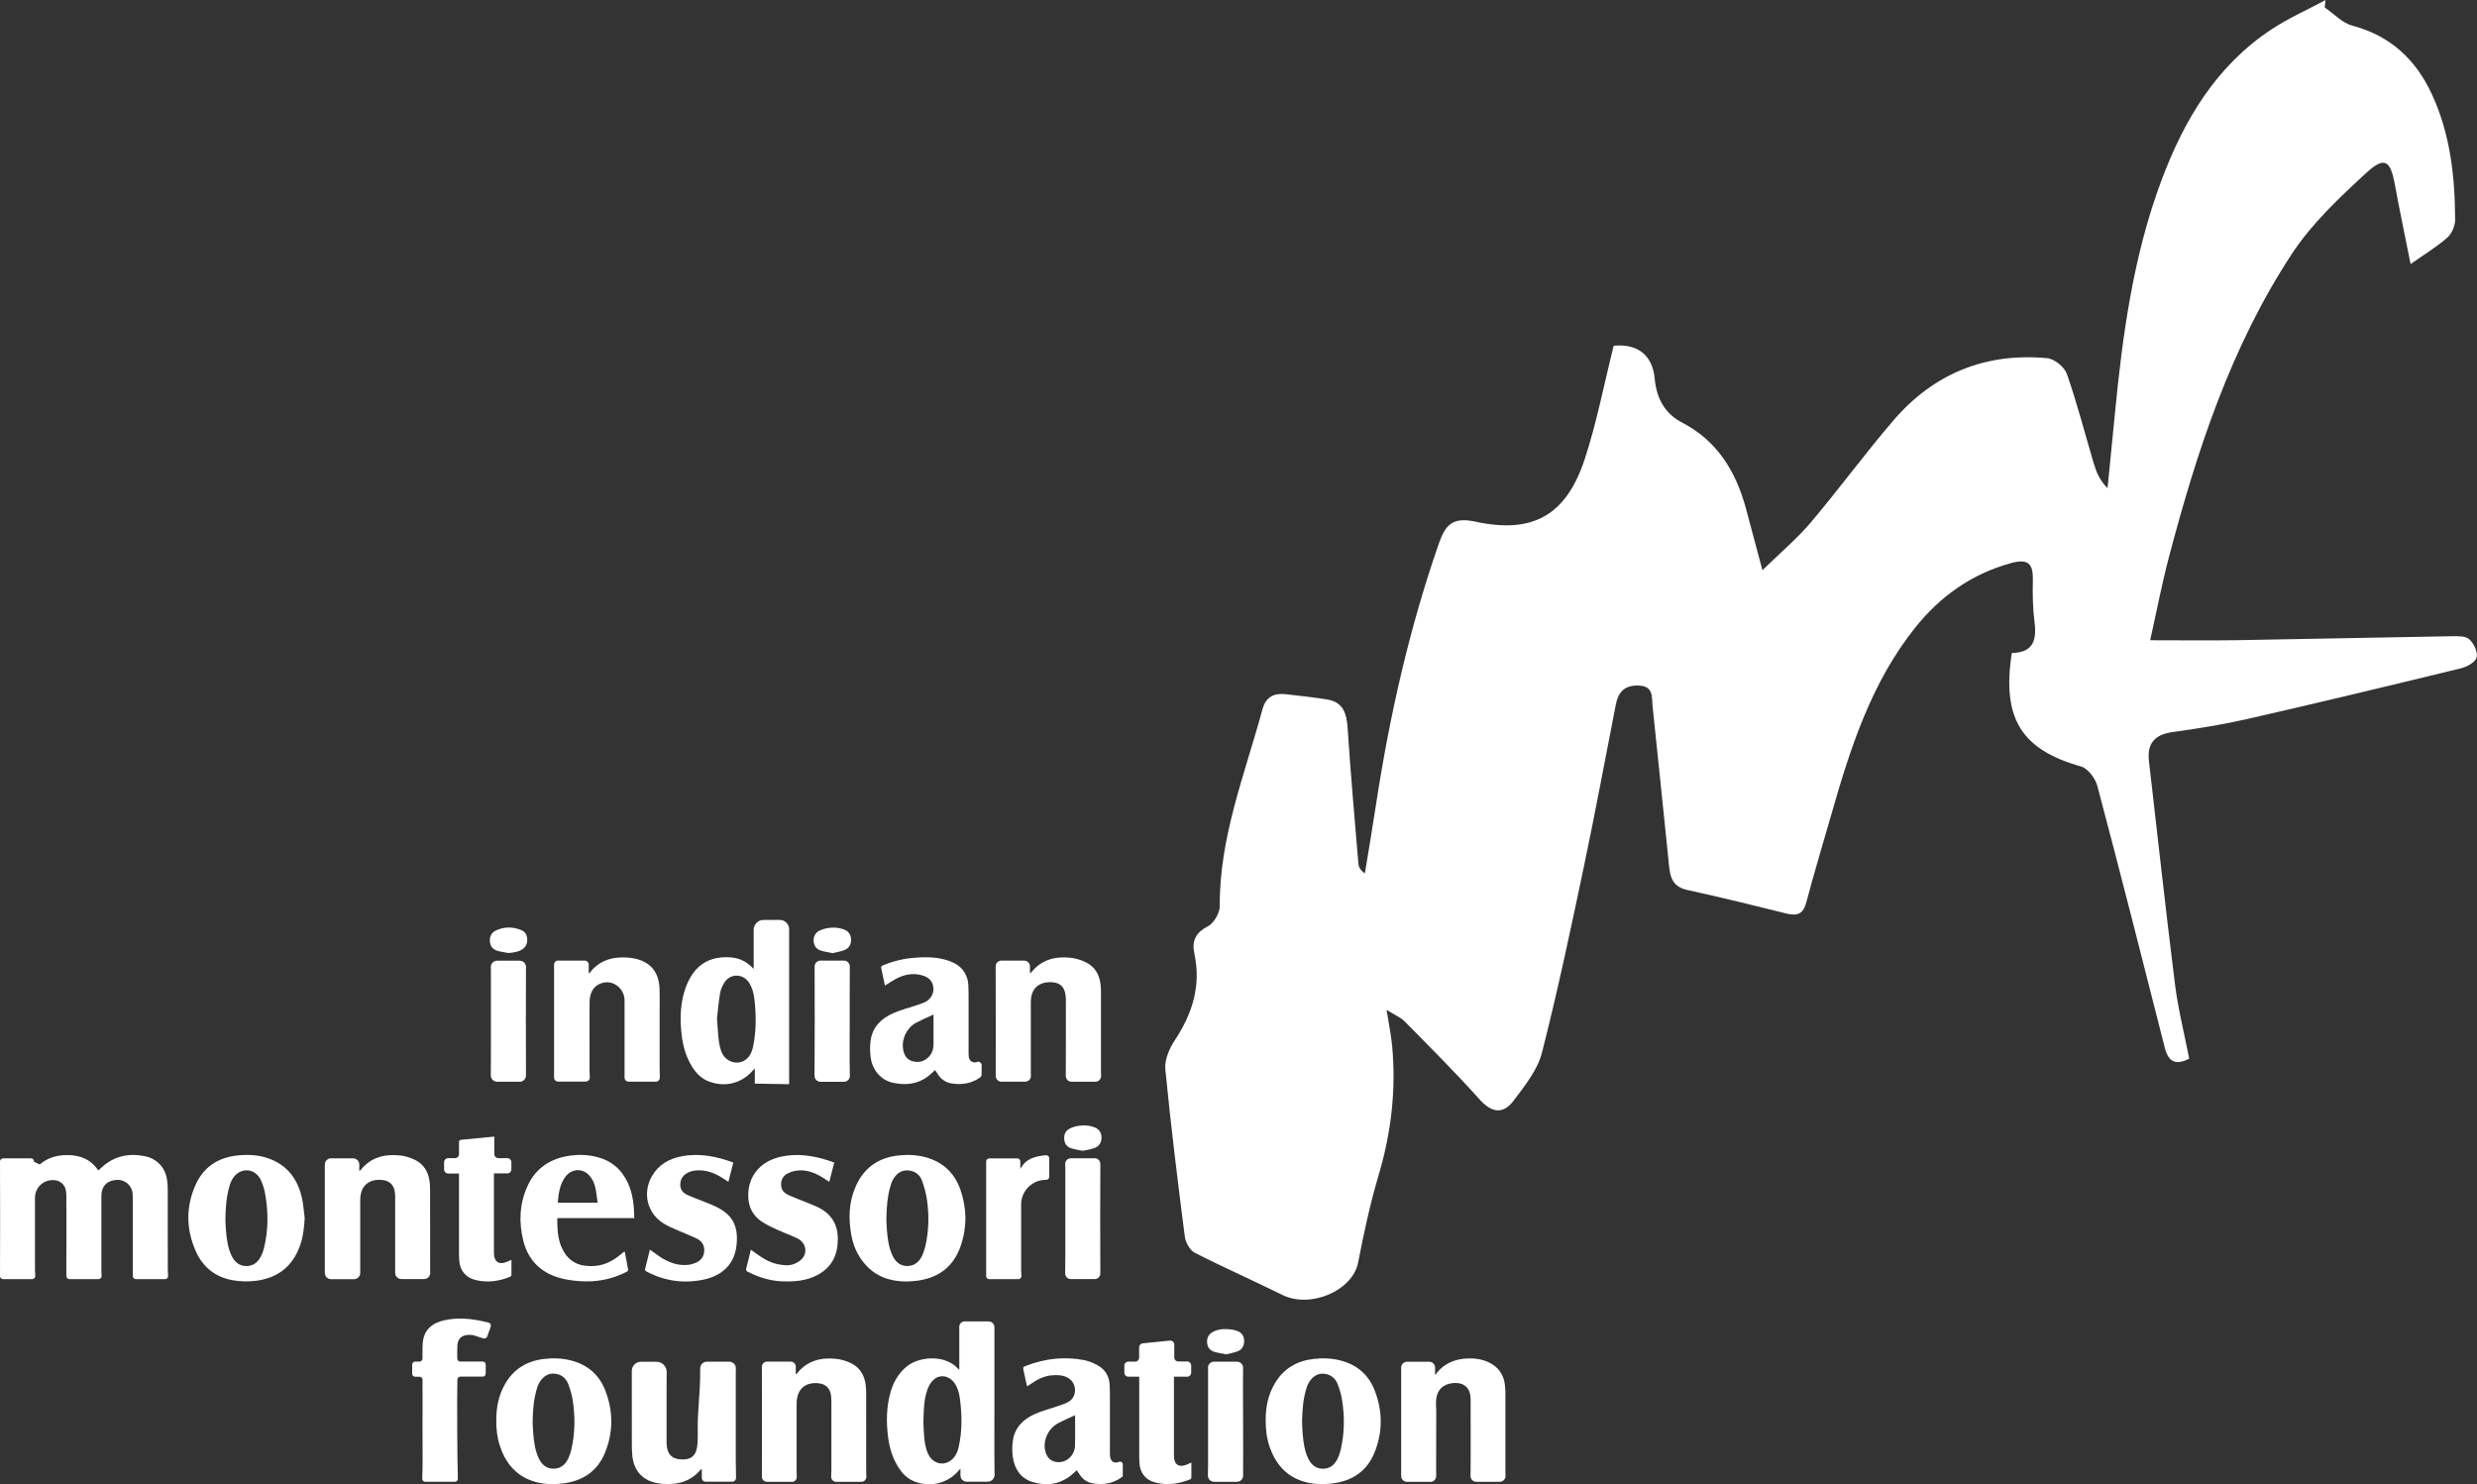
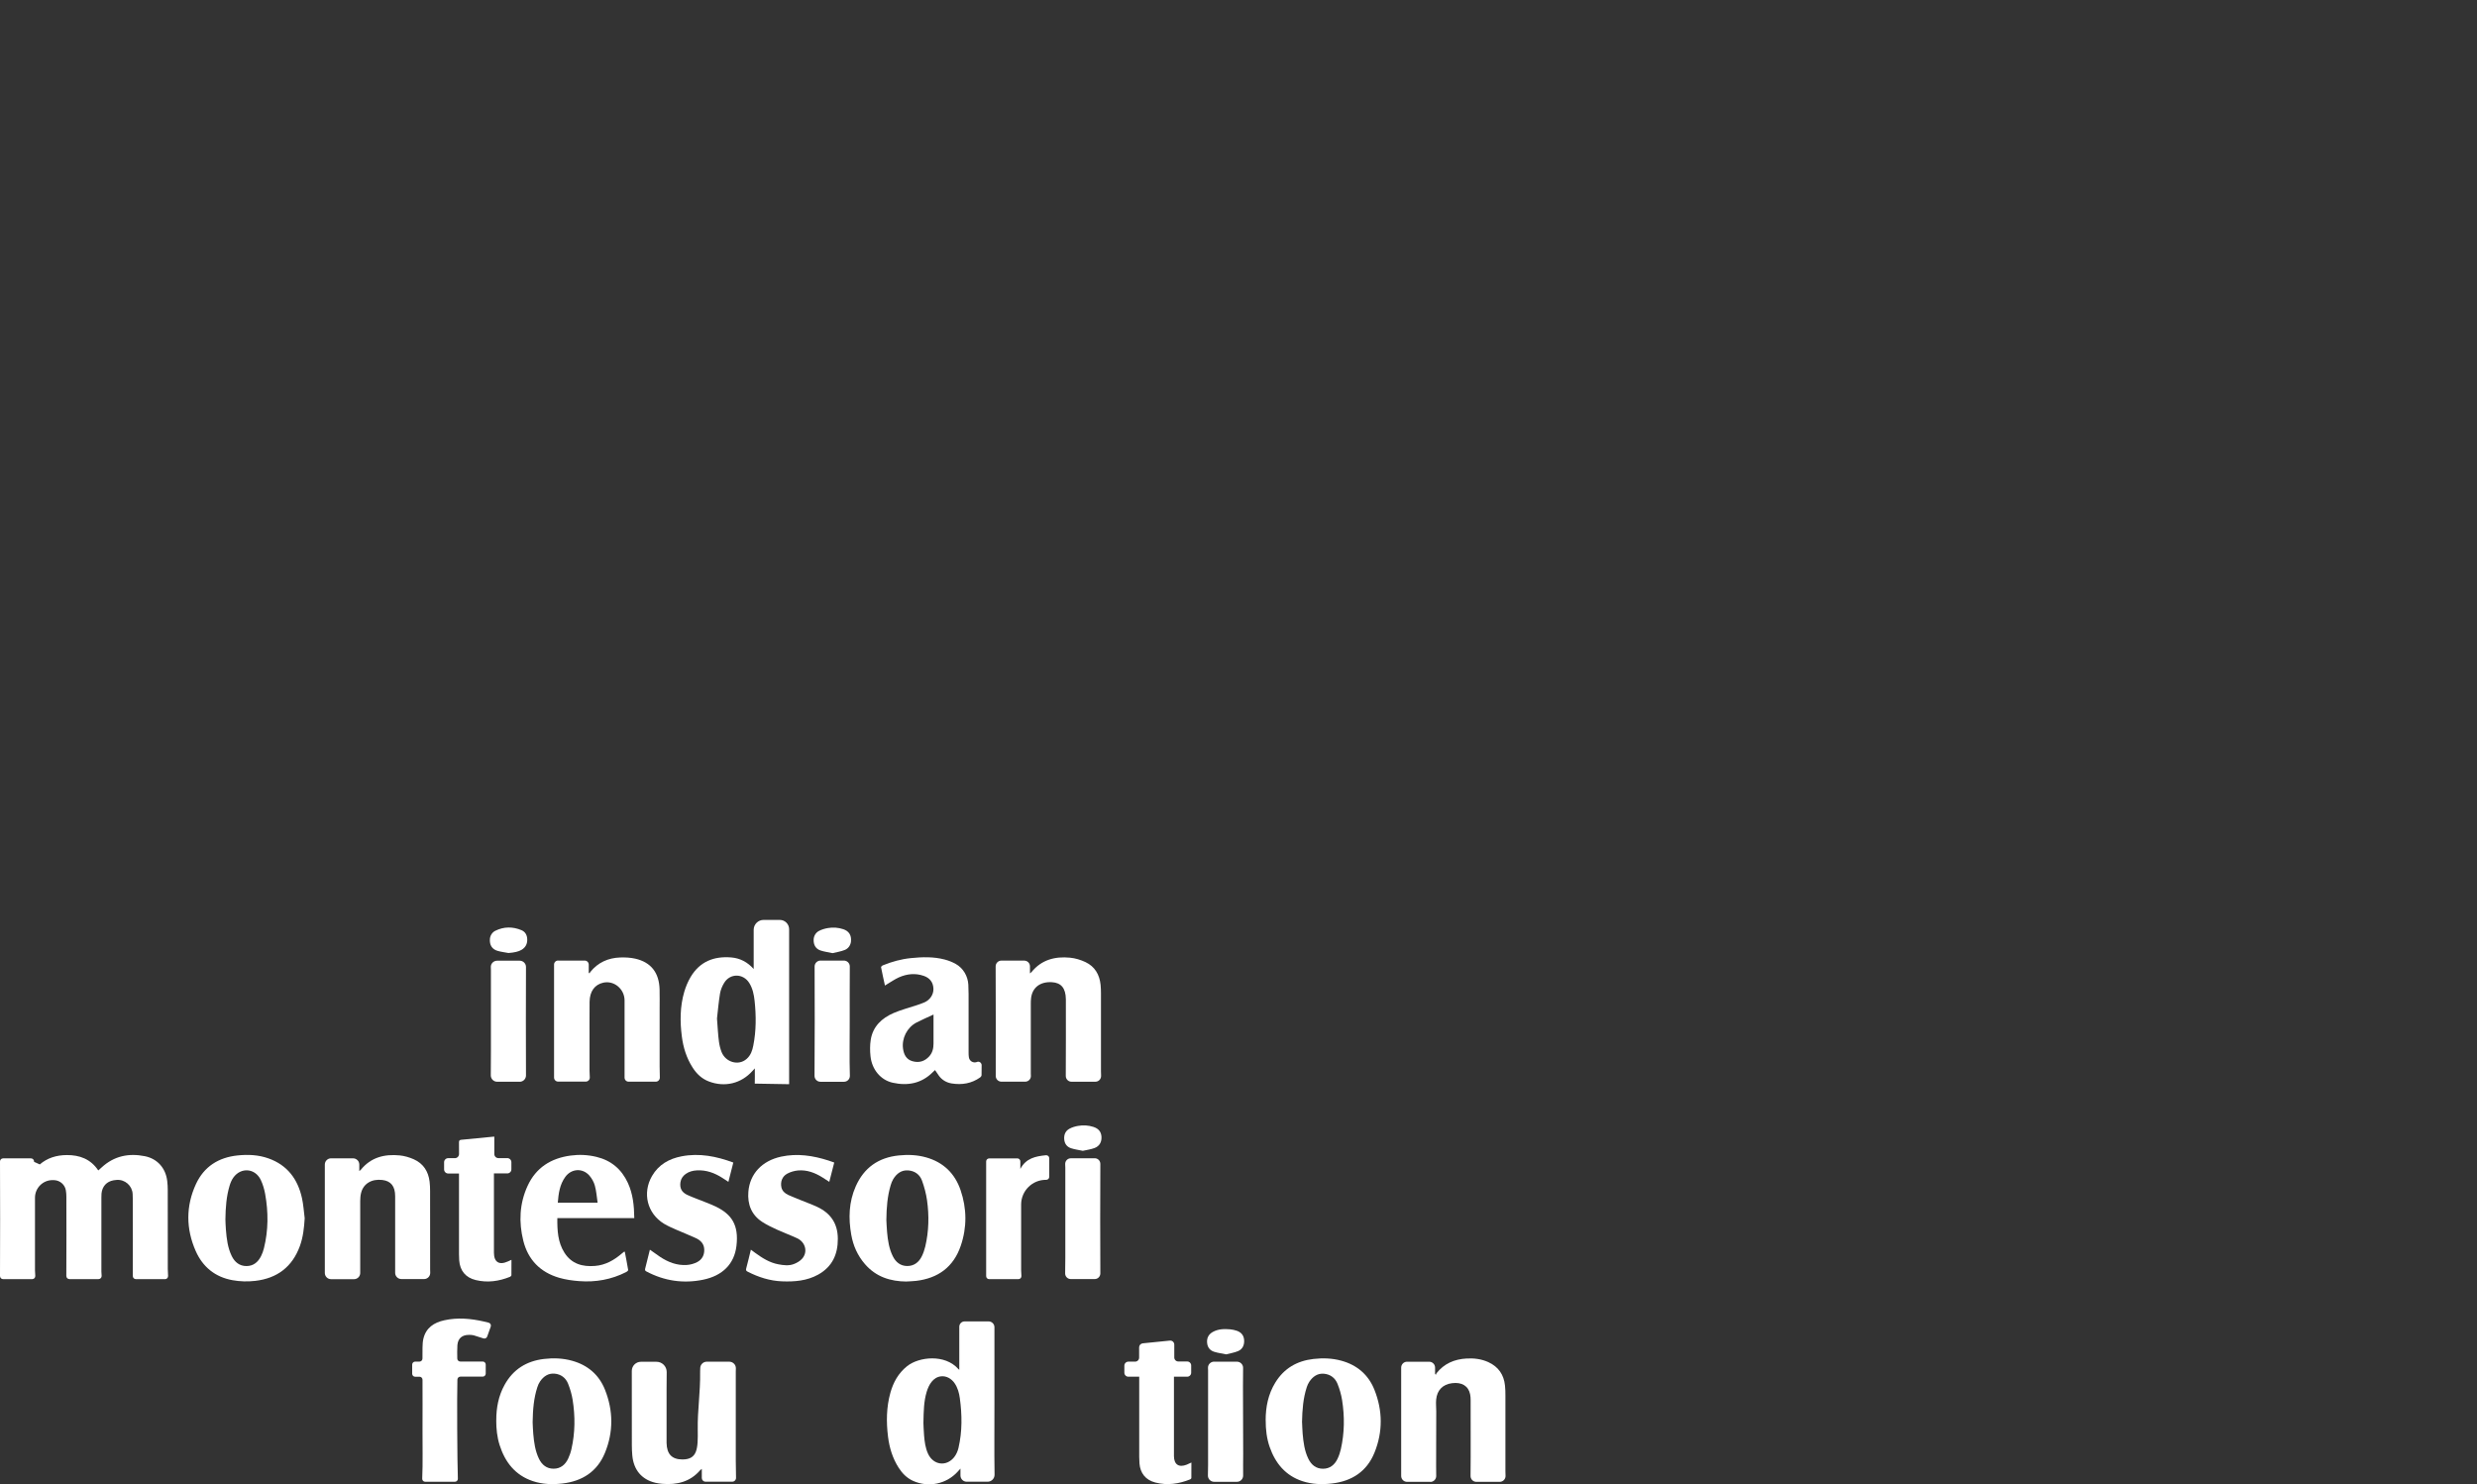
<svg xmlns="http://www.w3.org/2000/svg" id="Layer_2" data-name="Layer 2" viewBox="0 0 592 354.79">
  <rect x="0" y="0" width="592" height="354.79" fill="#333333" stroke="none" />
  <defs>
    <style>      .cls-1 {        fill: #fff;        stroke-width: 0px;      }    </style>
  </defs>
  <g id="Layer_1-2" data-name="Layer 1">
    <g>
      <path class="cls-1" d="M180.39,259.02c.04-.75.01-2.68.01-3.64-.27.29-.42.45-.56.61-2.7,3.02-6.61,3.96-10.41,2.52-1.7-.64-2.93-1.82-3.89-3.32-1.46-2.27-2.24-4.78-2.58-7.43-.46-3.59-.45-7.18.58-10.69.36-1.22.87-2.44,1.52-3.54,2.18-3.67,5.55-5.01,9.7-4.67,2.13.18,3.88,1.11,5.37,2.76v-9.37c0-1.3,1.06-2.36,2.36-2.36h3.88c1.24,0,2.23,1,2.23,2.24-.02,12.11-.01,24.84,0,37.03M171.36,243.47c.17,2.12.24,3.84.47,5.53.11.83.32,1.67.62,2.46.95,2.43,4.03,3.39,5.99,1.66,1-.87,1.37-2.02,1.6-3.21.7-3.54.69-7.1.31-10.67-.16-1.5-.46-2.97-1.28-4.28-1.45-2.31-4.57-2.35-5.99-.03-.48.78-.85,1.68-1,2.58-.34,2.1-.52,4.23-.72,5.95Z" />
      <path class="cls-1" d="M133.4,229.61h6.34c.54,0,.97.43.97.97v1.97c.07.03.13.06.2.1.06-.11.1-.23.18-.32,1.83-2.28,4.27-3.36,7.13-3.46,1.19-.04,2.43.02,3.59.28,3.79.86,5.73,3.36,5.83,7.38.04,1.54.01,3.09.01,4.63,0,4.59,0,9.17,0,13.76,0,.87.03,1.75.05,2.64.01.55-.43,1-.97,1h-6.49c-.54,0-.97-.43-.97-.97v-3.3c0-5.03,0-10.06,0-15.09,0-.02,0-.05,0-.07,0-2.67-2.46-4.81-5.07-4.24-2.06.45-3.26,2.07-3.29,4.6-.04,3.49,0,6.98-.01,10.46,0,2.01-.01,4.02,0,6.02,0,.51.03,1.02.06,1.55.03.56-.41,1.02-.97,1.02h-6.6c-.54,0-.97-.43-.97-.97v-27c0-.54.43-.97.97-.97Z" />
      <path class="cls-1" d="M239.36,229.62h5.43c.76,0,1.37.61,1.37,1.37v1.68c.19-.16.29-.22.36-.3,2.39-2.96,5.62-3.8,9.21-3.45,1.26.12,2.54.51,3.69,1.05,2.25,1.06,3.37,3,3.62,5.44.07.69.09,1.39.09,2.09,0,6.19,0,12.39,0,18.58,0,.35.01.69.03,1.04.04.79-.58,1.45-1.37,1.45h-5.7c-.76,0-1.37-.62-1.37-1.38.06-6.07,0-12.14.02-18.2,0-.04,0-.08,0-.13-.04-2.65-1.11-3.95-3.34-4.08-2.79-.16-4.66,1.26-4.97,3.78-.06.46-.07.93-.07,1.39,0,5.54,0,11.08,0,16.62,0,.19,0,.38.02.57.05.77-.59,1.42-1.37,1.42h-5.66c-.76,0-1.37-.61-1.37-1.37,0-8.72.03-17.44-.02-26.19,0-.76.61-1.38,1.37-1.38Z" />
      <path class="cls-1" d="M233.51,253.83c.53-.2,1.1.22,1.1.79,0,.81,0,1.6-.02,2.38,0,.18-.17.42-.33.54-2.06,1.46-4.36,1.83-6.81,1.44-1.21-.19-2.32-.83-3.04-1.83-.31-.42-.6-.87-.94-1.37-.19.18-.37.34-.54.51-2.69,2.7-5.98,3.31-9.56,2.52-2.9-.64-4.99-3.17-5.32-6.33-.14-1.31-.15-2.67.06-3.97.52-3.18,2.65-5.14,5.45-6.36,1.78-.77,3.68-1.25,5.53-1.87.63-.21,1.27-.42,1.87-.69,1.29-.57,2.18-1.85,2.13-3.26-.06-1.55-.89-2.57-2.3-3.06-2.01-.7-4.02-.5-5.94.35-.96.43-1.84,1.04-2.75,1.58-.18.1-.35.22-.6.38-.33-1.51-.65-2.94-.93-4.38-.02-.13.26-.39.45-.46,2.15-.87,4.37-1.49,6.68-1.72,2.71-.28,5.42-.36,8.08.34.92.24,1.83.6,2.65,1.06,1.78,1,2.89,2.91,3,4.95.08,1.48.06,2.96.06,4.45,0,3.89,0,7.78,0,11.67,0,.42,0,.84.07,1.24.15.93,1.05,1.45,1.93,1.12,0,0,.01,0,.02,0ZM223.11,242.51c-1.45.68-2.79,1.24-4.09,1.92-2.25,1.18-3.55,3.8-3.19,6.27.2,1.39.79,2.55,2.23,2.96,1.55.45,2.93.06,4.03-1.16.78-.87,1.02-1.92,1.02-3.05,0-1.94,0-3.89,0-5.83,0-.33,0-.66,0-1.1Z" />
      <path class="cls-1" d="M196.12,229.61h5.57c.78,0,1.42.64,1.41,1.42-.01,4.37-.04,8.73-.02,13.09.02,4.33-.1,8.65.04,13,.03.8-.61,1.46-1.41,1.46h-5.63c-.78,0-1.42-.64-1.41-1.42.07-8.71.05-17.39.02-26.13,0-.78.63-1.42,1.41-1.42Z" />
      <path class="cls-1" d="M124.2,258.57h-5.39c-.84,0-1.51-.69-1.51-1.52.01-1.98.03-3.94.03-5.9,0-6.4,0-12.81,0-19.21,0-.25,0-.5-.02-.75-.05-.85.65-1.55,1.51-1.55h5.39c.83,0,1.51.68,1.5,1.51-.04,8.62-.03,17.23,0,25.92,0,.83-.67,1.51-1.51,1.51Z" />
      <path class="cls-1" d="M199,227.84c-1.04-.22-1.99-.35-2.88-.64-1.13-.37-1.7-1.3-1.66-2.59.02-.86.49-1.66,1.24-2.07.65-.35,1.4-.57,2.14-.7,1.24-.22,2.49-.13,3.7.27,1.31.43,2,1.4,1.84,2.95-.09.87-.62,1.65-1.43,1.99-.95.4-2,.54-2.96.78Z" />
      <path class="cls-1" d="M121.52,227.8c-.89-.17-1.8-.27-2.66-.53-1.22-.38-1.9-1.34-1.77-2.85.07-.82.56-1.58,1.3-1.94,2.05-1.01,4.17-1.01,6.26-.13.92.39,1.33,1.2,1.36,2.19.03,1.08-.4,1.92-1.34,2.49-.74.45-1.79.67-3.15.77Z" />
    </g>
    <g>
      <path class="cls-1" d="M39.45,305.76h-6.97c-.41,0-.74-.33-.74-.75.03-5.79,0-11.54,0-17.3,0-.78,0-1.56-.04-2.33-.11-1.97-1.84-3.48-3.8-3.34-.25.02-.51.05-.75.09-1.68.3-2.71,1.45-2.89,3.15-.03.31-.03.63-.03.95,0,5.91,0,11.81,0,17.72,0,.33.03.65.06.99.04.43-.3.81-.74.81h-6.96c-.41,0-.74-.33-.74-.75.05-6.32.01-12.64.01-18.96,0-.49-.04-1-.12-1.49-.22-1.36-1.38-2.38-2.76-2.45-.13,0-.26-.01-.39-.01-2.32-.03-4.22,1.87-4.23,4.19,0,.01,0,.02,0,.04,0,5.78,0,11.56,0,17.34,0,.43.03.86.07,1.3s-.31.8-.74.8H.74c-.41,0-.74-.33-.74-.74.04-9.14.04-18.25,0-27.39,0-.41.33-.74.74-.74h6.66c.41,0,.74.33.74.74v.09c.65.29.72.33,1.37.62,1.79-1.54,3.96-2.22,6.42-2.24,3.1-.02,5.73.94,7.56,3.68.29-.26.56-.49.81-.73,2.96-2.73,6.46-3.45,10.31-2.68,3.01.6,5.01,2.87,5.36,5.97.08.69.12,1.39.12,2.08,0,6.31,0,12.61.01,18.92,0,.54.04,1.08.07,1.64.03.43-.31.79-.74.79Z" />
      <path class="cls-1" d="M79.13,276.88h5.25c.82,0,1.49.67,1.49,1.49v1.56c.19-.16.3-.23.38-.33,2.41-2.97,5.65-3.77,9.26-3.42,1.15.11,2.33.46,3.39.93,2.26,1.01,3.47,2.88,3.77,5.32.09.73.12,1.47.12,2.21,0,6.26,0,12.53.01,18.79,0,.25,0,.5.02.75.04.85-.62,1.56-1.47,1.56h-5.42c-.82,0-1.49-.67-1.49-1.49,0-6.12.01-12.22,0-18.31,0-2.39-1.01-3.63-3.04-3.88-2.53-.32-4.53.85-5.09,3.04-.16.63-.22,1.29-.22,1.94-.02,5.63-.01,11.26,0,16.89,0,.09,0,.19,0,.28.04.85-.63,1.56-1.48,1.56h-5.49c-.82,0-1.49-.67-1.49-1.49v-25.91c0-.82.67-1.49,1.49-1.49Z" />
      <path class="cls-1" d="M72.82,291.21c-.14,2.26-.37,4.48-1.14,6.61-1.81,4.99-5.42,7.74-10.67,8.35-1.82.21-3.63.16-5.43-.16-4.18-.75-7.14-3.19-8.81-6.98-2.33-5.29-2.38-10.72.06-16,1.93-4.17,5.38-6.36,9.94-6.84,2.51-.26,4.99-.15,7.38.7,4.52,1.6,7.02,4.96,8.02,9.5.35,1.58.44,3.21.65,4.81ZM53.87,291.45c.03.67.04,1.58.12,2.48.17,2.17.43,4.33,1.4,6.32.71,1.45,1.87,2.39,3.53,2.38,1.63,0,2.76-.95,3.47-2.37.3-.6.53-1.24.69-1.89,1.07-4.3,1.07-8.64.29-12.98-.21-1.15-.55-2.31-1.05-3.36-1.36-2.82-4.78-3.07-6.58-.51-.4.57-.68,1.26-.88,1.94-.75,2.53-.95,5.13-.99,7.99Z" />
      <path class="cls-1" d="M216.68,306.33c-3.9-.03-7.33-1.12-9.96-4.17-1.76-2.03-2.81-4.4-3.27-7.02-.7-3.94-.58-7.82,1.06-11.54,1.97-4.47,5.43-6.91,10.29-7.41,2.21-.23,4.39-.14,6.53.46,4.12,1.16,6.87,3.83,8.24,7.81,1.51,4.42,1.56,8.93.04,13.35-1.72,5.03-5.4,7.74-10.66,8.36-.75.09-1.52.1-2.28.15ZM211.84,291.65c.04.67.07,1.77.17,2.86.18,1.98.47,3.95,1.36,5.75.7,1.43,1.84,2.36,3.47,2.36,1.63,0,2.79-.92,3.48-2.34.36-.73.63-1.53.82-2.32.86-3.66.94-7.36.42-11.06-.23-1.59-.65-3.18-1.2-4.69-.52-1.44-1.71-2.32-3.28-2.44-1.63-.13-2.77.75-3.59,2.07-.28.46-.48.99-.63,1.51-.76,2.57-.99,5.21-1.02,8.31Z" />
      <path class="cls-1" d="M149.32,299.18c.28,1.46.57,2.92.81,4.39.02.14-.26.39-.45.48-3.54,1.81-7.31,2.48-11.25,2.18-1.61-.12-3.25-.35-4.8-.8-4.5-1.32-7.42-4.29-8.56-8.84-1.11-4.46-.92-8.9,1.02-13.12,2-4.36,5.59-6.62,10.28-7.25,2.07-.28,4.14-.18,6.17.31,3.52.85,6.01,2.95,7.52,6.23,1.22,2.64,1.49,5.46,1.53,8.41h-18.39c-.03,2.95.11,5.8,1.72,8.3,1.7,2.65,4.29,3.37,7.27,3.13,2.54-.2,4.61-1.4,6.49-3.02.14-.12.29-.25.44-.36.03-.02.08-.02.19-.03ZM133.31,287.49h9.52c-.21-1.41-.3-2.78-.66-4.08-.23-.86-.72-1.73-1.31-2.41-1.62-1.85-4.29-1.68-5.74.3-1.34,1.82-1.63,3.96-1.81,6.19Z" />
      <path class="cls-1" d="M199.38,277.89c-.4,1.57-.78,3.05-1.18,4.61-.61-.39-1.13-.74-1.66-1.07-1.78-1.11-3.69-1.83-5.81-1.65-.88.08-1.79.34-2.57.76-1.2.64-1.68,1.91-1.41,3.25.19.9.84,1.46,1.62,1.83,1.01.48,2.06.86,3.1,1.29,1.29.53,2.61,1,3.87,1.59,3.21,1.51,4.89,4,4.9,7.6.02,3.74-1.34,6.7-4.69,8.57-2.7,1.5-5.66,1.73-8.67,1.61-2.91-.12-5.6-.99-8.17-2.3-.36-.18-.49-.35-.37-.77.39-1.46.74-2.94,1.12-4.5.38.29.71.54,1.05.78,1.68,1.22,3.42,2.33,5.52,2.72,1.23.23,2.5.4,3.69-.06.71-.27,1.43-.68,1.94-1.23,1.47-1.58.89-3.99-1.15-4.94-1.57-.73-3.2-1.32-4.77-2.04-1.22-.56-2.46-1.14-3.58-1.87-2.59-1.69-3.54-4.23-3.3-7.21.35-4.29,3.27-7.39,7.81-8.38,3.87-.84,7.64-.26,11.35.93.44.14.87.3,1.38.48Z" />
      <path class="cls-1" d="M155.34,298.73c.84.59,1.61,1.15,2.39,1.68,1.94,1.29,4.06,2.12,6.42,1.96.84-.05,1.72-.3,2.46-.68,1.2-.62,1.77-1.71,1.7-3.09-.06-1.32-.89-2.13-1.98-2.64-1.55-.72-3.15-1.33-4.71-2.02-.98-.43-1.98-.86-2.9-1.41-4.04-2.45-5.26-7.34-2.88-11.44,1.59-2.73,4.1-4.13,7.11-4.7,4.22-.8,8.27,0,12.31,1.5-.39,1.52-.77,3.02-1.17,4.61-.53-.34-.98-.64-1.43-.93-1.85-1.19-3.84-1.93-6.09-1.81-.97.05-1.88.28-2.68.85-.68.49-1.13,1.13-1.26,1.97-.22,1.41.29,2.44,1.67,3.06,1.38.63,2.82,1.13,4.23,1.7.9.36,1.81.71,2.68,1.14,3.57,1.78,5.42,4.27,4.8,9.36-.52,4.3-3.32,7.09-7.94,8.05-4.75.98-9.29.3-13.58-1.97-.3-.16-.38-.32-.3-.65.38-1.49.75-2.98,1.13-4.54Z" />
      <path class="cls-1" d="M118.14,271.73v4.12c0,.54.44.98.98.98h2.12c.54,0,.98.44.98.98v1.7c0,.54-.44.98-.98.98h-3.19v.73c0,6.07,0,12.15,0,18.22,0,2.25,1.25,3.03,3.31,2.1.26-.12.53-.24.88-.4,0,1.28.01,2.48-.01,3.67,0,.13-.19.33-.33.39-2.65,1.07-5.38,1.46-8.19.78-2.43-.59-3.78-2.24-3.96-4.72-.04-.5-.05-1.01-.05-1.52,0-6.12,0-12.23,0-18.35v-.88h-2.58c-.54,0-.98-.44-.98-.98v-1.71c0-.54.44-.98.98-.98h1.61c.54,0,.97-.44.98-.98,0-.96,0-1.89-.01-2.82,0-.4.14-.55.53-.59,2.61-.25,5.21-.51,7.82-.76.04,0,.08.02.1.03Z" />
      <path class="cls-1" d="M243.14,276.89c.4,0,.72.32.72.72v1.81c1.34-2.56,3.64-3.04,6.12-3.28.42-.04.79.29.79.71v4.45c0,.4-.33.72-.72.72-.02,0-.03,0-.05,0-3.25-.03-5.91,2.59-5.95,5.84,0,.12,0,.23,0,.35,0,5.15,0,10.29,0,15.44,0,.44.03.89.07,1.34.03.41-.3.77-.71.77h-7c-.4,0-.72-.32-.72-.72.01-9.14.02-18.26,0-27.42,0-.4.32-.72.72-.72h6.74Z" />
      <path class="cls-1" d="M255.9,276.86h5.74c.74,0,1.34.6,1.34,1.35-.05,8.72-.04,17.43,0,26.18,0,.74-.6,1.35-1.34,1.35h-5.73c-.75,0-1.35-.61-1.34-1.36.02-1.22.04-2.45.04-3.67,0-7.19,0-14.39,0-21.58,0-.27-.01-.55-.03-.82-.05-.78.56-1.44,1.34-1.44Z" />
      <path class="cls-1" d="M258.82,275.09c-.99-.21-1.94-.33-2.83-.62-.98-.32-1.55-1.06-1.64-2.12-.1-1.11.28-2.03,1.27-2.56.62-.33,1.33-.54,2.02-.66,1.24-.22,2.49-.15,3.69.24,1.22.39,1.84,1.17,1.92,2.32.08,1.25-.45,2.27-1.64,2.72-.89.34-1.86.46-2.79.67Z" />
    </g>
    <g>
      <path class="cls-1" d="M229.27,327.44v-10.31c0-.7.57-1.27,1.27-1.27h5.74c.77,0,1.4.63,1.39,1.4,0,5.93-.02,11.84,0,17.76.02,5.81-.07,11.62.03,17.46.02.93-.73,1.7-1.66,1.7h-5c-.82,0-1.49-.67-1.49-1.49v-1.65c-.31.34-.5.55-.68.75-2.69,2.96-6.98,3.84-10.64,2.19-1.48-.67-2.57-1.77-3.43-3.11-1.46-2.27-2.23-4.78-2.56-7.44-.44-3.54-.4-7.07.57-10.54.7-2.5,1.92-4.68,4-6.34,2.83-2.25,9.05-2.92,12.23.69.06.07.14.13.23.2ZM220.69,339.98s0,0,0,0c.04.81.06,1.98.16,3.14.13,1.49.31,2.99.95,4.37,1.25,2.72,4.37,3.16,6.24.83.5-.63.86-1.45,1.04-2.23.91-3.93.86-7.89.32-11.86-.17-1.27-.51-2.51-1.25-3.59s-1.94-1.79-3.23-1.65c-1.92.21-2.93,1.99-3.45,3.72-.68,2.26-.72,4.6-.77,7.28Z" />
-       <path class="cls-1" d="M189.25,354.2h-5.96c-.66,0-1.2-.54-1.2-1.2.02-8.77.03-17.54,0-26.31,0-.66.53-1.21,1.2-1.21h5.7c.66,0,1.2.54,1.2,1.2v1.86c.17-.15.27-.21.33-.29,2.39-2.99,5.63-3.81,9.24-3.45,1.16.12,2.34.46,3.41.94,2.25,1.02,3.44,2.89,3.73,5.33.09.72.11,1.46.11,2.18,0,6.19,0,12.38.01,18.58,0,.37.02.73.04,1.1.04.69-.5,1.28-1.2,1.28h-6.01c-.68,0-1.23-.57-1.2-1.25.03-.59.05-1.18.05-1.76.01-5.36,0-10.72,0-16.07,0-.46-.02-.92-.06-1.37-.18-1.92-1.32-3.02-3.26-3.14-2.91-.18-4.69,1.34-4.96,4.23-.03.33-.03.67-.03,1,0,5.34,0,10.67,0,16.01,0,.36.02.72.04,1.09.05.69-.5,1.28-1.2,1.28Z" />
      <path class="cls-1" d="M341.87,354.21h-5.59c-.77,0-1.4-.63-1.4-1.4.02-8.63.02-17.26,0-25.91,0-.77.63-1.4,1.4-1.4h5.3c.77,0,1.4.63,1.4,1.4v1.54c.07.05.15.11.22.16.04-.12.05-.26.12-.35,1.83-2.32,4.29-3.36,7.18-3.52,1.8-.1,3.55.11,5.2.86,2.41,1.1,3.73,3,3.99,5.62.08.77.1,1.54.1,2.31,0,6.05,0,12.09,0,18.14,0,.36.01.72.03,1.08.04.8-.6,1.47-1.4,1.47h-5.57c-.78,0-1.4-.64-1.39-1.41.07-6.06,0-12.1.02-18.14,0-.46-.03-.92-.12-1.37-.4-2-2-2.97-4.34-2.66-2.22.29-3.56,1.67-3.78,3.91-.09.93.02,1.87.02,2.79,0,4.56-.03,8.59-.03,13.18,0,.77,0,1.51.02,2.28s-.61,1.44-1.4,1.44Z" />
      <path class="cls-1" d="M174.28,325.49c.9,0,1.64.74,1.59,1.64-.01.24-.02.47-.02.71,0,7.09-.01,14.17,0,21.26,0,1.38.03,2.77.06,4.17,0,.5-.39.9-.89.9h-6.41c-.49,0-.88-.4-.88-.88v-2.17c-.18.13-.28.18-.35.26-2.42,2.84-5.59,3.6-9.15,3.3-.54-.05-1.08-.13-1.61-.25-3.25-.78-5.18-3.06-5.5-6.53-.07-.81-.11-1.62-.11-2.43,0-5.92,0-11.84-.01-17.76v-.02c0-1.2.98-2.18,2.18-2.18h3.72c1.36,0,2.45,1.11,2.44,2.46s-.03,2.72-.03,4.07c0,4.08,0,8.17,0,12.25,0,.21,0,.42,0,.63.06,2.67,1.28,3.93,3.78,3.94,3.6,0,3.74-2.54,3.67-7.09-.08-4.8.64-8.68.57-13.99,0-.3.01-.57.03-.83.05-.82.74-1.46,1.56-1.46h5.36Z" />
      <path class="cls-1" d="M118.61,339.5c-.01-2.98.53-5.85,1.99-8.48,2.04-3.69,5.22-5.68,9.38-6.18,2.28-.27,4.55-.19,6.77.43,3.72,1.04,6.41,3.34,7.83,6.9,2,5,2.05,10.12,0,15.11-1.83,4.47-5.41,6.78-10.17,7.33-2.39.27-4.77.2-7.06-.57-4.21-1.41-6.64-4.52-7.94-8.61-.61-1.92-.81-3.91-.81-5.92ZM127.3,339.96c.04.79.06,1.79.15,2.78.18,2.04.45,4.06,1.35,5.93.7,1.46,1.85,2.41,3.51,2.4,1.66,0,2.81-.96,3.49-2.43.33-.71.6-1.47.77-2.24.89-3.91.92-7.85.29-11.79-.21-1.32-.6-2.64-1.1-3.89-.56-1.38-1.69-2.23-3.21-2.37-1.52-.14-2.64.65-3.47,1.85-.29.42-.51.91-.66,1.4-.86,2.64-1.07,5.38-1.12,8.35Z" />
      <path class="cls-1" d="M302.49,339.48c0-3.18.61-6.22,2.29-8.97,2.08-3.41,5.18-5.21,9.11-5.67,2.26-.26,4.51-.19,6.71.42,3.74,1.03,6.45,3.35,7.88,6.93,1.99,4.98,2.04,10.08.01,15.06-1.83,4.5-5.42,6.82-10.21,7.36-2.37.27-4.73.19-7-.56-4.04-1.33-6.47-4.27-7.83-8.17-.72-2.07-.96-4.22-.95-6.4ZM311.19,339.96c.04.77.06,1.75.14,2.73.18,2.06.44,4.11,1.36,6,.71,1.46,1.85,2.4,3.52,2.39,1.64,0,2.78-.95,3.46-2.38.35-.73.61-1.51.79-2.29.88-3.89.92-7.81.3-11.73-.21-1.32-.59-2.64-1.09-3.89-.56-1.41-1.7-2.28-3.24-2.42-1.55-.14-2.67.68-3.5,1.91-.26.39-.46.84-.61,1.29-.87,2.66-1.08,5.42-1.14,8.4Z" />
-       <path class="cls-1" d="M257.33,351.44c-.51.46-.96.92-1.47,1.31-2.79,2.15-5.93,2.52-9.18,1.47-2.85-.92-4.25-3.2-4.64-6.06-.17-1.28-.15-2.63.05-3.91.48-3.08,2.52-5.03,5.23-6.25,1.8-.8,3.74-1.28,5.61-1.93.82-.28,1.68-.54,2.42-.97,2.23-1.29,2.05-4.64-.23-5.82-1.18-.61-2.47-.64-3.77-.53-1.97.17-3.61,1.1-5.18,2.18-.17.12-.34.24-.52.35-.03.02-.08.02-.2.05-.27-1.21-.54-2.41-.8-3.62-.2-.94-.2-.94.73-1.29,4.45-1.69,9.03-2.21,13.71-1.31,1.2.23,2.39.75,3.46,1.37,1.48.86,2.44,2.37,2.61,4.07.12,1.28.1,2.58.11,3.87,0,4.23,0,8.46,0,12.69,0,.36,0,.72.04,1.08.13,1.14,1.04,1.72,2.08,1.25,0,0,.01,0,.02,0,.44-.2.93.13.94.61,0,.93,0,1.84-.01,2.74,0,.12-.16.28-.29.36-2.11,1.49-4.45,1.86-6.95,1.41-1.13-.2-2.14-.82-2.82-1.75-.32-.44-.61-.89-.95-1.38ZM256.95,338.28c-1.46.68-2.82,1.25-4.12,1.95-2.45,1.32-3.72,4.4-2.92,6.95.39,1.26,1.21,2.09,2.57,2.29,2.29.33,4.33-1.5,4.44-3.81.06-1.3.02-2.61.03-3.91,0-1.12,0-2.24,0-3.46Z" />
      <path class="cls-1" d="M100.25,329.09h-1.02c-.4,0-.72-.32-.72-.72v-2.18c0-.4.32-.72.72-.72h1.02c.4,0,.72-.33.72-.73,0-.88-.01-1.73.01-2.58.02-.73.04-1.47.21-2.17.63-2.62,2.54-3.86,5-4.4,3.16-.7,6.31-.42,9.43.29.38.09.76.18,1.16.28.41.1.65.54.51.94l-.85,2.38c-.13.37-.53.56-.9.44-.79-.26-1.56-.51-2.34-.74-.35-.1-.74-.1-1.12-.1-1.64,0-2.63.83-2.76,2.45-.08,1.05-.04,2.11-.03,3.21,0,.39.32.71.72.71h5.36c.4,0,.72.32.72.72v2.17c0,.4-.32.72-.72.72h-5.33c-.39,0-.71.31-.72.7-.12,3.65-.04,19.93.11,23.69.02.41-.31.74-.72.74h-7.09c-.41,0-.73-.34-.71-.75.18-3.93.04-7.86.07-11.79.03-3.93,0-7.86,0-11.85,0-.4-.32-.72-.72-.72Z" />
      <path class="cls-1" d="M272.26,329.08h-2.58c-.53,0-.96-.43-.96-.96v-1.68c0-.53.43-.96.96-.96h1.61c.53,0,.96-.43.96-.96v-2.46c0-.5.38-.91.87-.96l6.47-.65c.57-.06,1.06.39,1.06.96v3.07c0,.53.43.96.96.96h2.12c.53,0,.96.43.96.96v1.72c0,.53-.43.96-.96.96h-3.16c0,.28,0,.51,0,.73,0,6.02,0,12.05,0,18.07,0,.06,0,.13,0,.19.02,2.01,1.18,2.78,3.06,2.03.35-.14.68-.31,1.11-.51,0,1.27,0,2.49-.01,3.7,0,.11-.16.28-.29.33-2.7,1.09-5.47,1.49-8.33.75-2.3-.6-3.6-2.22-3.78-4.57-.04-.52-.06-1.04-.06-1.56,0-6.09,0-12.17,0-18.26v-.9Z" />
      <path class="cls-1" d="M290.2,325.49h5.43c.83,0,1.5.69,1.47,1.52-.03,1.28-.03,2.54-.03,4.37,0,5.74.05,10.35.05,16.14,0,1.96-.04,3.53-.01,5.17.01.83-.65,1.51-1.47,1.51h-5.47c-.83,0-1.5-.69-1.48-1.52s.04-1.64.04-2.46c0-7.57,0-15.13,0-22.7,0-.17,0-.34-.02-.51-.05-.84.63-1.53,1.47-1.53Z" />
      <path class="cls-1" d="M293.05,323.73c-1.05-.21-1.99-.33-2.87-.61-.99-.31-1.58-1.05-1.68-2.12-.11-1.16.33-2.04,1.34-2.61,1.32-.74,2.76-.76,4.21-.63.51.05,1.03.17,1.52.33,1.1.37,1.73,1.14,1.78,2.32.05,1.14-.39,2.1-1.45,2.55-.92.38-1.94.54-2.85.78Z" />
    </g>
-     <path class="cls-1" d="M480.85,156.09c5.09-.1,5.95-3.08,5.4-7.37-.42-3.28-.48-6.63-.4-9.94.1-3.98-1.04-5.35-5.31-4.16-9.36,2.61-16.78,7.88-22.75,15.33-10.64,13.28-15.65,29.12-20.22,45.14-1.96,6.86-4.04,13.69-5.86,20.59-.73,2.77-2.13,3.34-4.73,2.69-7.89-1.97-15.8-3.91-23.75-5.64-4.24-.93-4.15-4.17-4.48-7.29-1.27-12.22-2.49-24.45-3.79-36.67-.23-2.17.3-4.8-3.39-4.9-3.4-.09-4.82,1.63-5.4,4.59-2.52,12.86-4.9,25.75-7.6,38.58-3.14,14.91-6.27,29.84-10.05,44.6-1.05,4.12-4.08,7.88-6.73,11.41-2.49,3.32-5.22,3.05-8.18-.26-5.74-6.42-11.86-12.5-17.9-18.64-.98-.99-2.39-1.55-4.32-2.76.54,3.44,1.09,6.01,1.33,8.61.98,10.55-.23,20.83-3.26,31.01-2.03,6.81-3.51,13.8-4.87,20.78-1.3,6.71-11.37,11.07-18.11,7.74-6.94-3.43-14.03-6.55-20.92-10.07-1.17-.6-2.21-2.45-2.39-3.84-1.71-13.33-3.36-26.68-4.66-40.05-.21-2.22.95-4.9,2.24-6.87,4.22-6.39,6.36-13.07,4.7-20.75-.62-2.87.18-4.96,3.17-6.49,1.46-.75,2.91-3.2,2.9-4.87-.11-16.47,6-31.53,10.2-47.03.81-2.99,2.75-3.95,5.6-3.62,3.3.39,6.61.72,9.88,1.26,3.89.65,4.66,3.41,4.89,6.94.69,10.76,1.67,21.5,2.56,32.25.06.77.34,1.52,1.55,2.38.89-5.45,1.82-10.9,2.65-16.36,3.24-21.21,7.94-42.06,14.99-62.37,1.61-4.63,3.3-6.54,8.87-5.33,13.75,2.97,21.67-1.65,26.05-15.01,2.88-8.78,4.62-17.93,6.91-27.06,5.56-.54,9.27,2.12,9.8,7.85.43,4.71,2.4,8.36,6.52,10.5,8.47,4.4,12.87,11.7,15.28,20.53,1.21,4.44,2.37,8.89,3.95,14.78,4.39-4.29,8.29-7.56,11.53-11.39,6.76-7.99,12.95-16.46,19.76-24.4,9.62-11.22,22.04-16.28,36.79-14.89,1.72.16,4.12,2.12,4.69,3.78,2.45,7.04,4.31,14.29,6.44,21.45.6,2.01,1.4,3.96,3.27,5.84.58-5.87,1.18-11.73,1.74-17.6,1.84-19.04,4.4-37.94,11.15-55.99,5.4-14.43,13.06-27.32,26.24-36.05,4.08-2.7,8.63-4.71,12.96-7.03-.06.59-.13,1.17-.19,1.76,2.2,1.5,4.2,3.72,6.63,4.36,9.07,2.41,15.1,8.04,18.95,16.31,4.44,9.55,5.56,19.76,5.59,30.13,0,1.44-.82,3.29-1.89,4.24-2.46,2.16-5.32,3.88-8.75,6.3-1.36-6.81-2.64-12.92-3.77-19.05-1.07-5.79-2.46-6.76-6.85-2.72-6.42,5.9-12.98,12.07-17.73,19.29-14.58,22.17-22.72,47.14-29.43,72.6-1.67,6.35-2.9,12.81-4.46,19.8,7.65,0,14.41.09,21.18-.02,16.95-.28,33.9-.66,50.85-.94,1.44-.02,3.31-.09,4.21.71,1.09.97,2.08,3.01,1.79,4.3-.24,1.11-2.22,2.28-3.62,2.62-16.93,4.13-33.87,8.2-50.85,12.08-5.98,1.37-12.07,2.36-18.15,3.19-4.32.59-6.2,2.7-5.7,6.98,2.06,17.8,4,35.61,6.23,53.38.74,5.9,2.22,11.71,3.39,17.71-3.12,1.6-4.94.91-5.83-2.58-5.3-20.89-10.61-41.79-16.13-62.62-.48-1.81-2.26-4.17-3.9-4.64-14.17-4-18.96-11.37-16.55-27.08Z" />
+     <path class="cls-1" d="M480.85,156.09Z" />
  </g>
</svg>